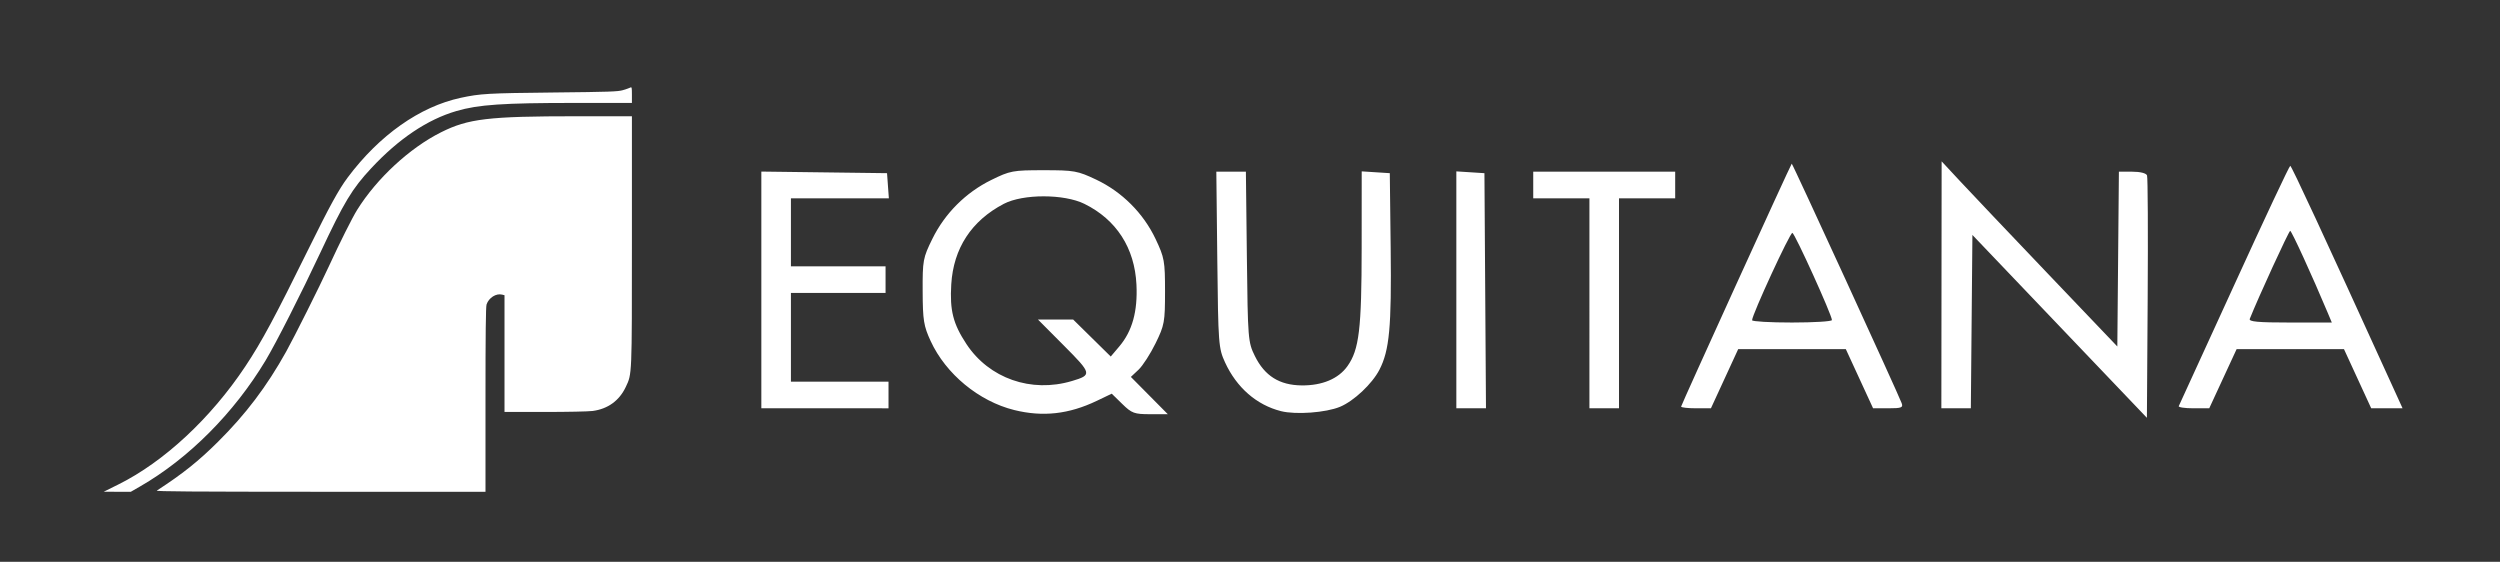
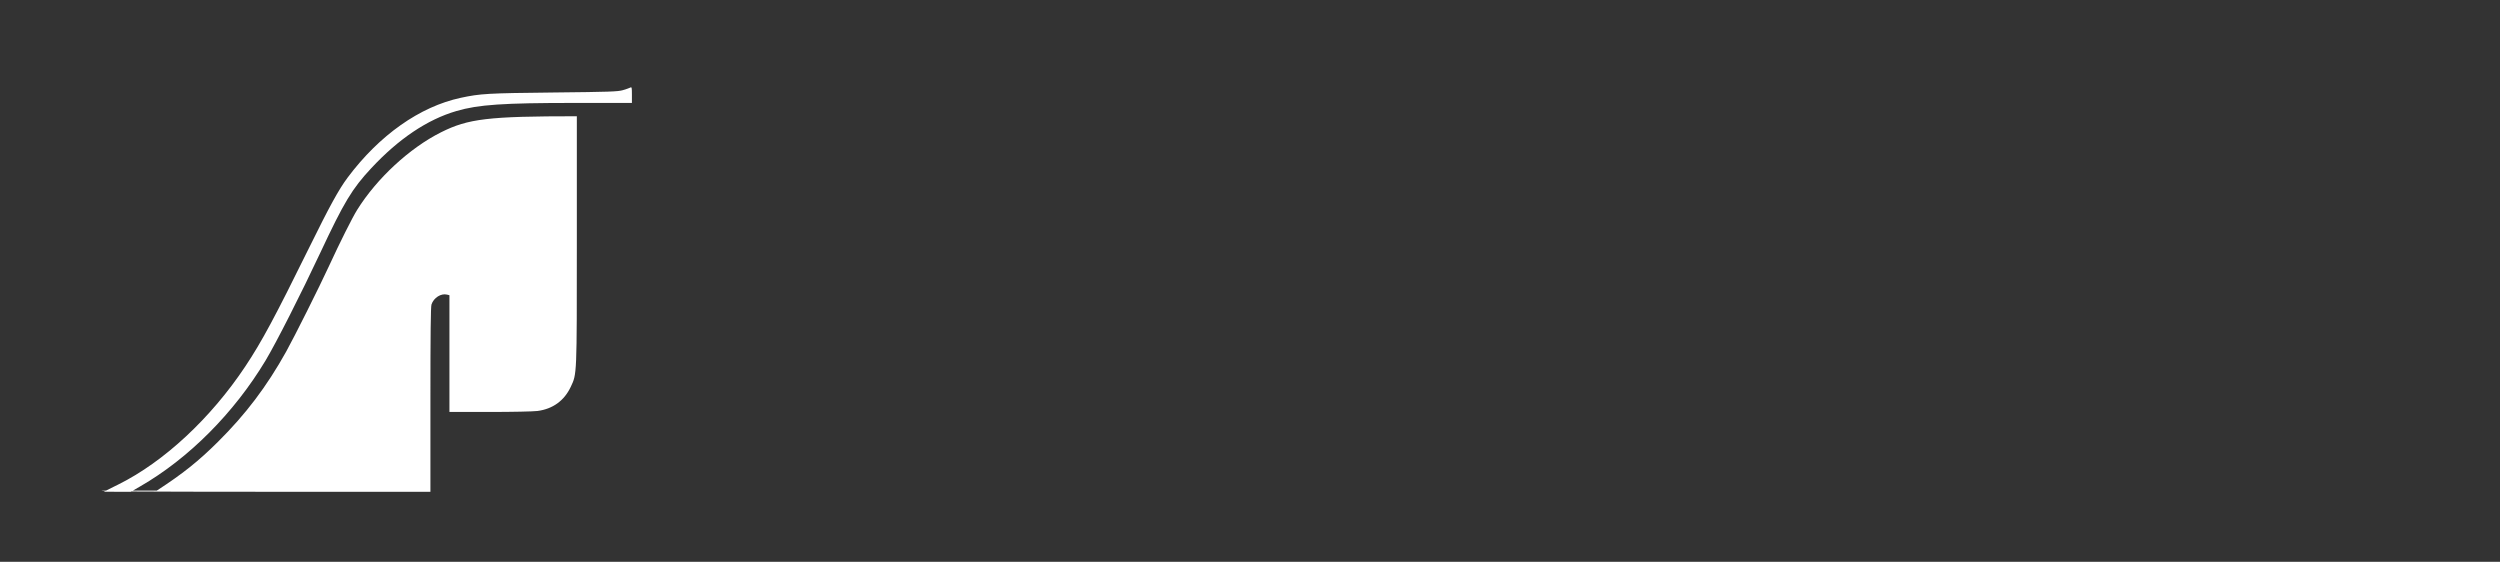
<svg xmlns="http://www.w3.org/2000/svg" xmlns:ns1="http://sodipodi.sourceforge.net/DTD/sodipodi-0.dtd" xmlns:ns2="http://www.inkscape.org/namespaces/inkscape" width="801" height="180" viewBox="0 0 801 180" fill="none" version="1.1" id="svg8" ns1:docname="referenzen-warrsteiner-wht.svg" ns2:version="1.4 (e7c3feb1, 2024-10-09)" xml:space="preserve">
  <rect x="0" y="0" width="801" height="180" fill="#333333" stroke="none" />
  <ns1:namedview id="namedview8" pagecolor="#616161" bordercolor="#000000" borderopacity="0.25" ns2:showpageshadow="2" ns2:pageopacity="0.0" ns2:pagecheckerboard="0" ns2:deskcolor="#d1d1d1" ns2:zoom="0.57103231" ns2:cx="274.06505" ns2:cy="250.42366" ns2:window-width="1680" ns2:window-height="997" ns2:window-x="0" ns2:window-y="25" ns2:window-maximized="0" ns2:current-layer="g88" />
  <g clip-path="url(#clip0)" id="g8">
    <g id="g91" transform="matrix(0.692,0,0,0.692,308.572,12.487)">
      <linearGradient id="SVGID_1_" gradientUnits="userSpaceOnUse" x1="0.86" y1="116.221" x2="231.581" y2="116.221">
        <stop offset="0" style="stop-color:#D6BB7B" id="stop1" />
        <stop offset="4.398216e-02" style="stop-color:#DCC285" id="stop2" />
        <stop offset="0.112" style="stop-color:#EDD9A1" id="stop3" />
        <stop offset="0.13" style="stop-color:#F3E0AA" id="stop4" />
        <stop offset="0.249" style="stop-color:#E1C88C" id="stop5" />
        <stop offset="0.347" style="stop-color:#D6BB7B" id="stop6" />
        <stop offset="0.441" style="stop-color:#D6BB7B" id="stop7" />
        <stop offset="0.521" style="stop-color:#D1B679" id="stop8" />
        <stop offset="0.646" style="stop-color:#C5A972" id="stop9" />
        <stop offset="0.658" style="stop-color:#C4A872" id="stop10" />
        <stop offset="0.701" style="stop-color:#F3E0AA" id="stop11" />
        <stop offset="0.706" style="stop-color:#F7E8B9" id="stop12" />
        <stop offset="0.714" style="stop-color:#FBF2CB" id="stop13" />
        <stop offset="0.722" style="stop-color:#FEF8D6" id="stop14" />
        <stop offset="0.73" style="stop-color:#FFFAD9" id="stop15" />
        <stop offset="0.824" style="stop-color:#EEDFB2" id="stop16" />
        <stop offset="0.939" style="stop-color:#DCC48A" id="stop17" />
        <stop offset="1" style="stop-color:#D6BB7B" id="stop18" />
      </linearGradient>
      <g id="g90">
        <g id="g89">
          <g id="g88">
            <linearGradient id="SVGID_2_" gradientUnits="userSpaceOnUse" x1="57.671" y1="116.233" x2="181.586" y2="116.233">
              <stop offset="0" style="stop-color:#D6BB7B" id="stop20" />
              <stop offset="0.197" style="stop-color:#D6BB7B" id="stop21" />
              <stop offset="0.298" style="stop-color:#DCC285" id="stop22" />
              <stop offset="0.455" style="stop-color:#EDD9A1" id="stop23" />
              <stop offset="0.496" style="stop-color:#F3E0AA" id="stop24" />
              <stop offset="0.577" style="stop-color:#F6E6BD" id="stop25" />
              <stop offset="0.655" style="stop-color:#F7EAC8" id="stop26" />
              <stop offset="0.726" style="stop-color:#F8ECCC" id="stop27" />
              <stop offset="0.854" style="stop-color:#E9D5A7" id="stop28" />
              <stop offset="1" style="stop-color:#D6BB7B" id="stop29" />
            </linearGradient>
-             <path style="fill:#ffffff;stroke-width:1.626;fill-opacity:1" d="m -391.063,206.241 c 21.102,-10.482 42.775,-30.649 58.759,-54.678 7.551,-11.352 13.667,-22.727 29.506,-54.882 9.528,-19.343 13.732,-27 17.846,-32.507 14.667,-19.631 33.444,-32.872 52.376,-36.931 9.071,-1.945 12.403,-2.136 42.924,-2.461 26.181,-0.279 29.793,-0.401 32.134,-1.084 1.451,-0.423 2.986,-0.956 3.412,-1.184 0.71,-0.38 0.774,-0.105 0.774,3.343 v 3.758 h -26.442 c -33.3,0 -44.594,0.771 -54.783,3.741 -13.475,3.928 -26.769,12.852 -39.493,26.512 -8.871,9.524 -12.565,15.655 -23.537,39.064 -8.927,19.047 -20.581,41.988 -25.393,49.989 -14.603,24.277 -35.579,45.322 -58.083,58.274 l -4.308,2.479 -6.258,-0.022 -6.258,-0.022 z m 17.758,2.858 c 11.942,-7.744 19.163,-13.501 28.271,-22.537 12.91,-12.809 22.627,-25.657 31.628,-41.823 3.812,-6.847 15.415,-30.032 19.827,-39.622 4.944,-10.744 10.785,-22.4 13.017,-25.974 9.126,-14.615 24.255,-28.611 38.837,-35.928 12.619,-6.333 21.949,-7.436 62.893,-7.436 h 25.499 v 57.174 c 0,63.521 0.063,62.004 -2.849,68.176 -2.992,6.341 -8.287,10.175 -15.343,11.109 -1.912,0.253 -11.753,0.456 -22.122,0.456 h -18.678 v -27.027 -27.027 l -1.117,-0.28 c -2.766,-0.694 -6.153,1.447 -7.188,4.543 -0.36,1.076 -0.5,13.476 -0.5,44.134 v 42.638 l -76.492,-0.026 c -59.347,-0.02 -76.311,-0.143 -75.683,-0.55 z" id="path9" ns1:nodetypes="csssssssscsssscscccccsssssscsssscccssscccc" />
-             <path d="m 507.721,133.071 -40.395,-42.333 -0.363,40.129 -0.362,40.129 h -6.826 -6.826 l 0.063,-57.169 0.063,-57.169 8.495,9.134 c 4.672,5.024 22.975,24.31 40.674,42.859 l 32.179,33.724 0.362,-40.462 0.363,-40.462 h 6.185 c 3.688,0 6.45,0.692 6.842,1.713 0.362,0.942 0.496,26.582 0.299,56.977 l -0.358,55.264 z M 23.669,171.801 c -16.375,-4.064 -31.66,-16.687 -38.694,-31.954 -3.211,-6.971 -3.637,-9.615 -3.692,-22.964 -0.06,-14.385 0.149,-15.517 4.493,-24.346 5.795,-11.778 15.433,-21.418 27.211,-27.216 8.788,-4.326 10.015,-4.556 24.346,-4.556 14.131,0 15.679,0.278 24.321,4.372 11.946,5.659 21.818,15.53 27.477,27.477 4.093,8.64 4.372,10.194 4.372,24.293 0,14.159 -0.262,15.598 -4.371,23.992 -2.404,4.911 -5.962,10.425 -7.908,12.252 l -3.537,3.323 8.553,8.63 8.553,8.63 h -8.119 c -7.417,0 -8.539,-0.411 -12.983,-4.75 l -4.864,-4.75 -6.938,3.32 c -12.934,6.19 -24.994,7.53 -38.221,4.247 z m 26.702,-13.424 c 9.427,-2.818 9.309,-3.346 -3.657,-16.372 L 34.681,129.915 h 8.15 8.15 l 8.695,8.558 8.695,8.558 3.986,-4.714 C 78.343,135.238 80.867,126.124 80.273,113.733 79.46,96.781 70.99,83.641 56.171,76.339 46.768,71.705 27.741,71.698 18.877,76.323 3.866,84.158 -4.473,96.938 -5.476,113.644 c -0.724,12.064 0.847,18.237 7.027,27.609 10.485,15.902 30,22.746 48.82,17.121 z m 96.834,13.945 c -11.29,-2.841 -20.546,-10.899 -25.905,-22.552 -3.023,-6.573 -3.166,-8.472 -3.598,-47.584 L 117.253,61.45 h 6.844 6.844 l 0.452,39.368 c 0.439,38.194 0.549,39.564 3.699,45.962 4.541,9.224 11.393,13.524 21.703,13.621 9.498,0.09 17.005,-3.075 21.171,-8.926 5.41,-7.597 6.554,-17.138 6.576,-54.841 l 0.019,-35.335 6.504,0.417 6.504,0.417 0.409,34.917 c 0.426,36.363 -0.574,47.123 -5.215,56.108 -3.363,6.51 -11.839,14.481 -18.232,17.144 -6.521,2.717 -20.462,3.746 -27.329,2.018 z M -93.407,116.195 V 61.395 l 29.098,0.37 29.098,0.37 0.421,5.82 0.421,5.82 h -22.672 -22.672 v 15.747 15.747 h 21.909 21.909 v 6.162 6.162 h -21.909 -21.909 v 20.54 20.54 h 22.594 22.594 v 6.162 6.162 H -63.966 -93.407 Z M 228.381,116.149 V 61.302 l 6.504,0.417 6.504,0.417 0.358,54.43 0.358,54.43 h -6.862 -6.862 z m 61.619,6.237 V 73.776 h -13.008 -13.009 V 67.614 61.452 h 32.863 32.863 v 6.162 6.162 h -13.008 -13.008 v 48.611 48.611 h -6.847 -6.847 z m 42.449,47.823 c 0,-0.687 50.563,-111.705 51.226,-112.474 0.258,-0.3 49.282,106.514 50.883,110.865 0.768,2.086 -0.031,2.396 -6.171,2.396 h -7.052 l -6.31,-13.693 -6.31,-13.693 h -24.918 -24.918 l -6.31,13.693 -6.31,13.693 h -6.906 c -3.798,0 -6.906,-0.354 -6.906,-0.788 z m 69.835,-40.065 c 0,-2.308 -17.155,-40.12 -18.314,-40.367 -1.078,-0.229 -18.658,37.878 -18.658,40.443 0,0.587 8.319,1.066 18.486,1.066 10.167,0 18.486,-0.514 18.486,-1.143 z M 562.874,169.97 c 0.299,-0.565 11.869,-25.829 25.713,-56.142 13.843,-30.313 25.497,-55.108 25.897,-55.1 0.603,0.012 15.175,31.413 47.173,101.657 l 4.834,10.612 h -7.259 -7.259 l -6.303,-13.693 -6.303,-13.693 h -24.857 -24.857 l -6.335,13.693 -6.335,13.693 h -7.325 c -4.029,0 -7.081,-0.462 -6.782,-1.027 z m 68.99,-43.133 c -7.27,-17.306 -16.748,-37.998 -17.405,-37.998 -0.604,0 -14.673,30.628 -18.712,40.737 -0.528,1.321 3.731,1.712 18.651,1.712 h 19.335 z" style="fill:#ffffff;stroke-width:5.056;fill-opacity:1" id="path1" />
+             <path style="fill:#ffffff;stroke-width:1.626;fill-opacity:1" d="m -391.063,206.241 c 21.102,-10.482 42.775,-30.649 58.759,-54.678 7.551,-11.352 13.667,-22.727 29.506,-54.882 9.528,-19.343 13.732,-27 17.846,-32.507 14.667,-19.631 33.444,-32.872 52.376,-36.931 9.071,-1.945 12.403,-2.136 42.924,-2.461 26.181,-0.279 29.793,-0.401 32.134,-1.084 1.451,-0.423 2.986,-0.956 3.412,-1.184 0.71,-0.38 0.774,-0.105 0.774,3.343 v 3.758 h -26.442 c -33.3,0 -44.594,0.771 -54.783,3.741 -13.475,3.928 -26.769,12.852 -39.493,26.512 -8.871,9.524 -12.565,15.655 -23.537,39.064 -8.927,19.047 -20.581,41.988 -25.393,49.989 -14.603,24.277 -35.579,45.322 -58.083,58.274 l -4.308,2.479 -6.258,-0.022 -6.258,-0.022 z m 17.758,2.858 c 11.942,-7.744 19.163,-13.501 28.271,-22.537 12.91,-12.809 22.627,-25.657 31.628,-41.823 3.812,-6.847 15.415,-30.032 19.827,-39.622 4.944,-10.744 10.785,-22.4 13.017,-25.974 9.126,-14.615 24.255,-28.611 38.837,-35.928 12.619,-6.333 21.949,-7.436 62.893,-7.436 v 57.174 c 0,63.521 0.063,62.004 -2.849,68.176 -2.992,6.341 -8.287,10.175 -15.343,11.109 -1.912,0.253 -11.753,0.456 -22.122,0.456 h -18.678 v -27.027 -27.027 l -1.117,-0.28 c -2.766,-0.694 -6.153,1.447 -7.188,4.543 -0.36,1.076 -0.5,13.476 -0.5,44.134 v 42.638 l -76.492,-0.026 c -59.347,-0.02 -76.311,-0.143 -75.683,-0.55 z" id="path9" ns1:nodetypes="csssssssscsssscscccccsssssscsssscccssscccc" />
          </g>
        </g>
      </g>
    </g>
  </g>
  <defs id="defs8">
    <clipPath id="clip0">
      <rect width="801" height="180" fill="white" id="rect8" />
    </clipPath>
  </defs>
  <style type="text/css" id="style1">
	.st0{fill:url(#SVGID_1_);}
	.st1{fill:#FFFFFF;}
	.st2{fill:#070401;}
	.st3{fill:url(#SVGID_2_);}
	.st4{fill:url(#SVGID_3_);}
	.st5{fill:#E1C895;}
</style>
</svg>